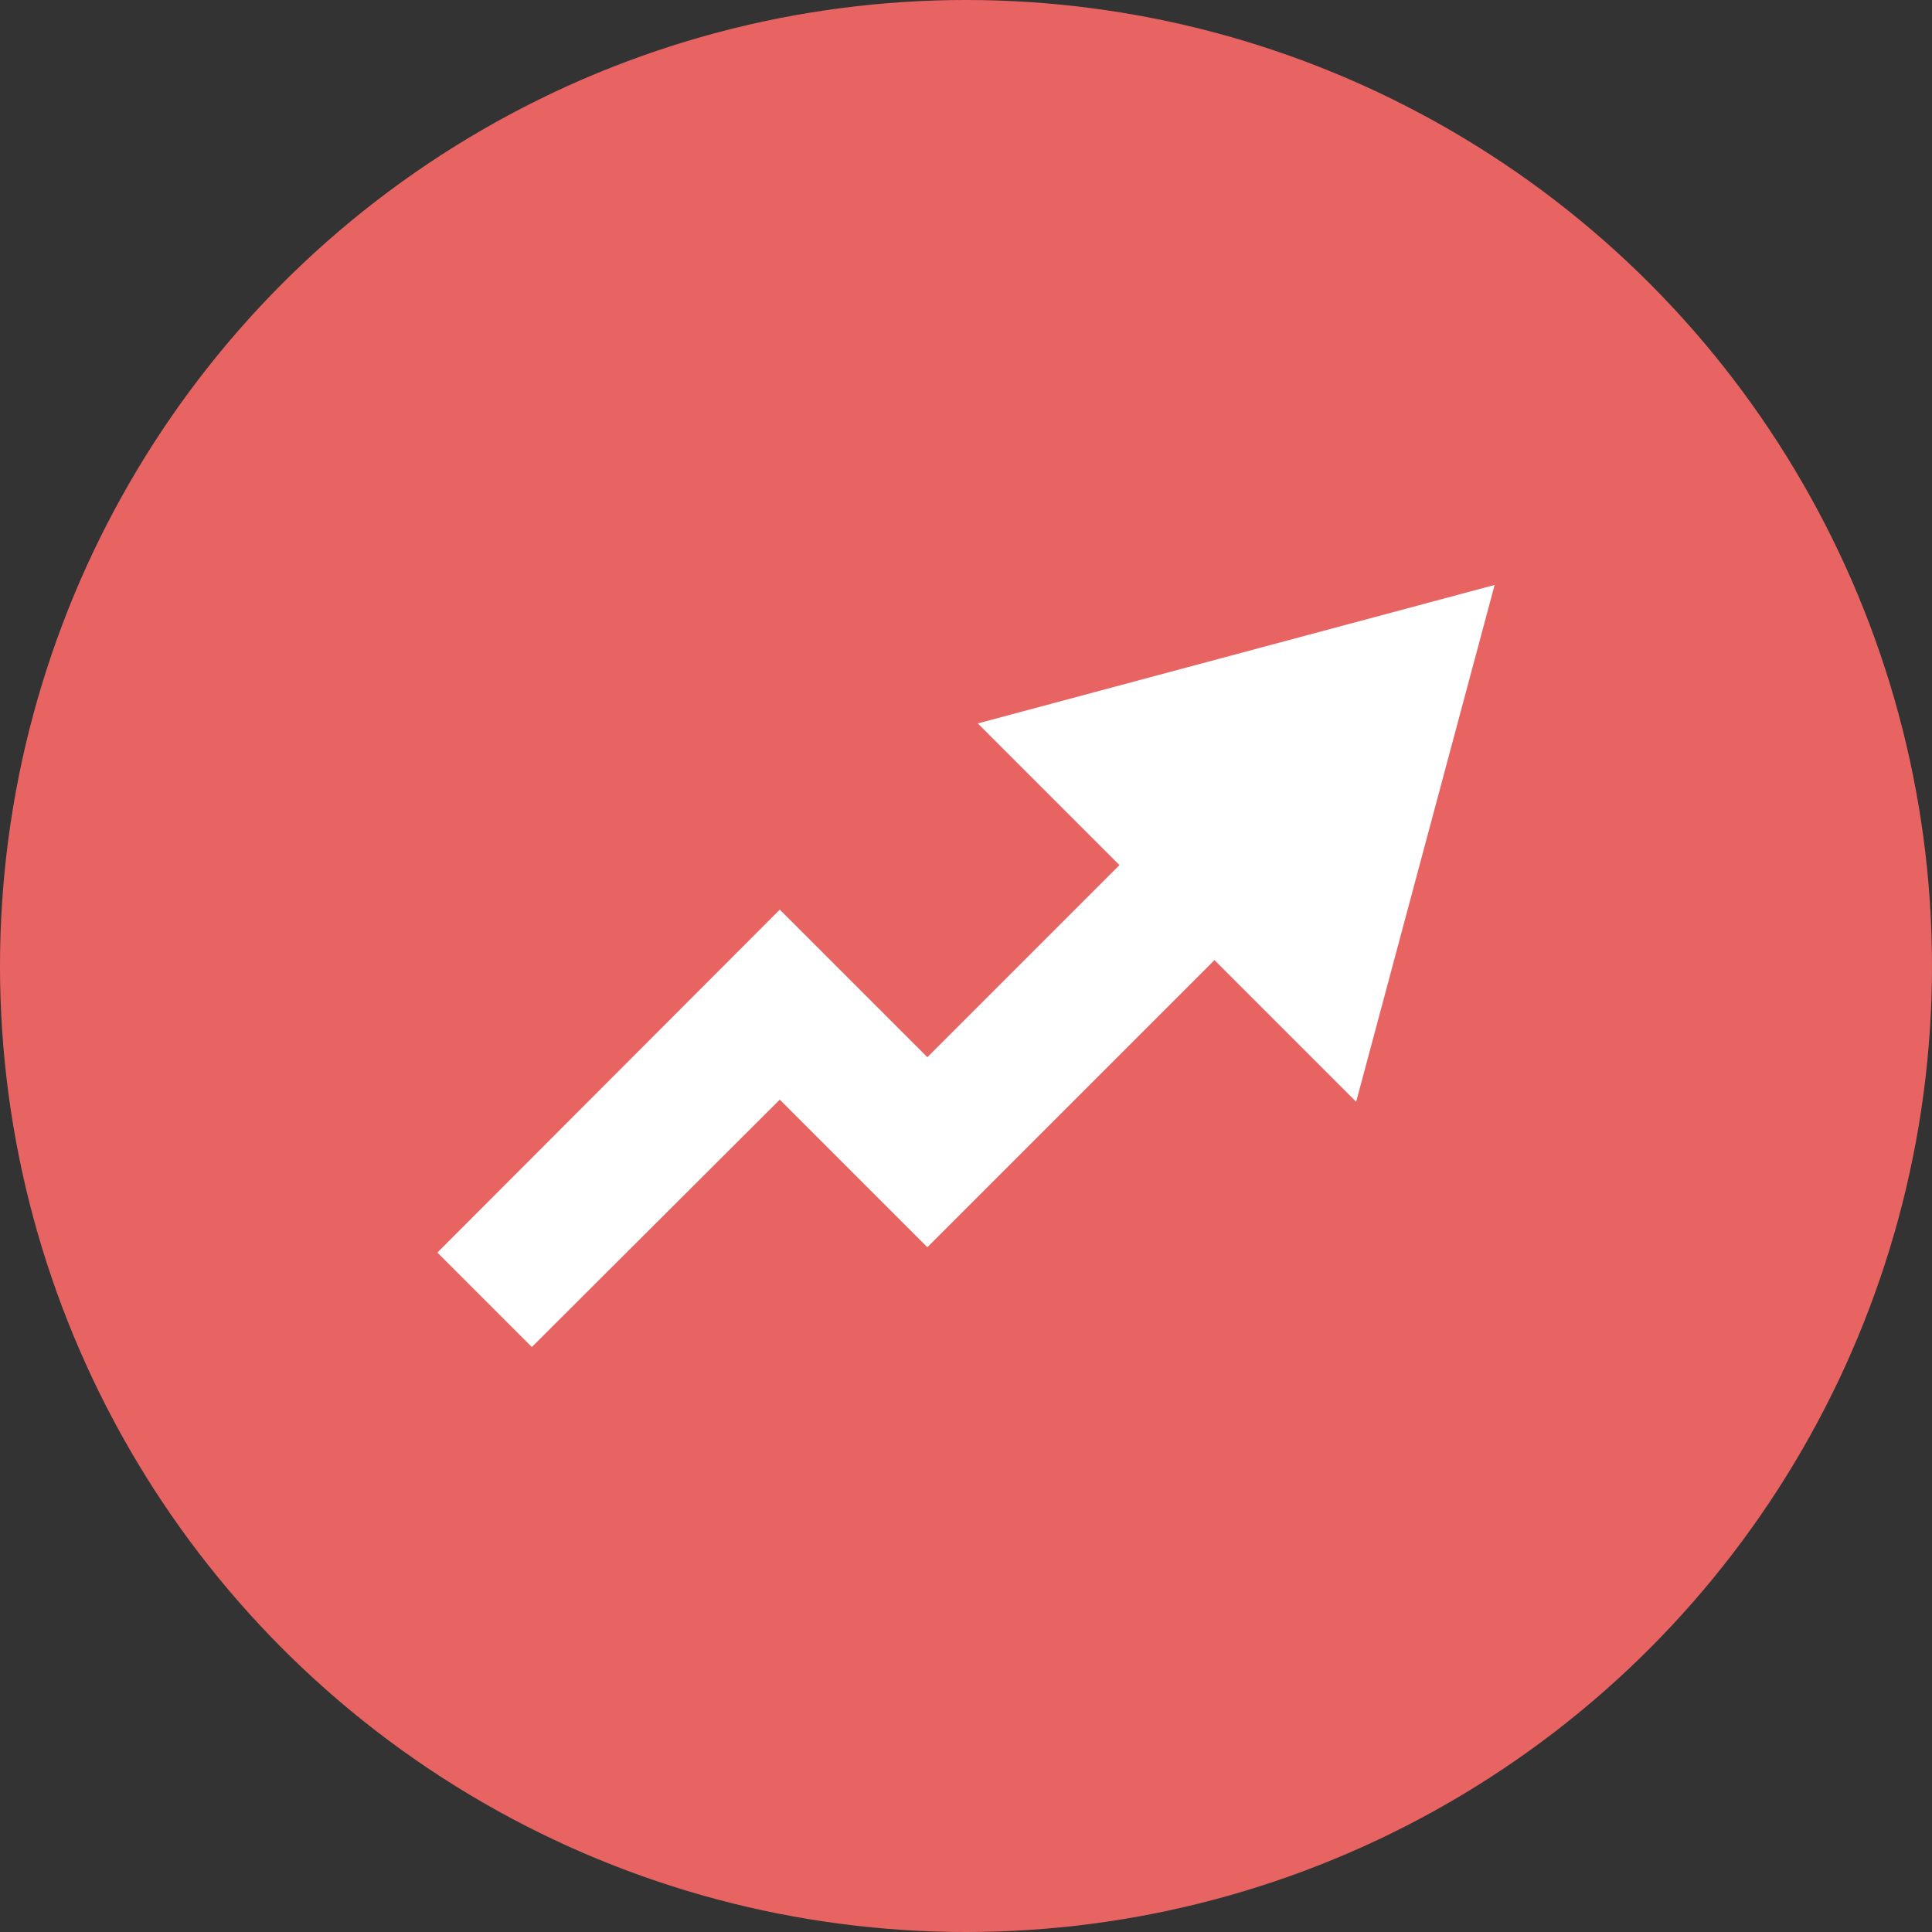
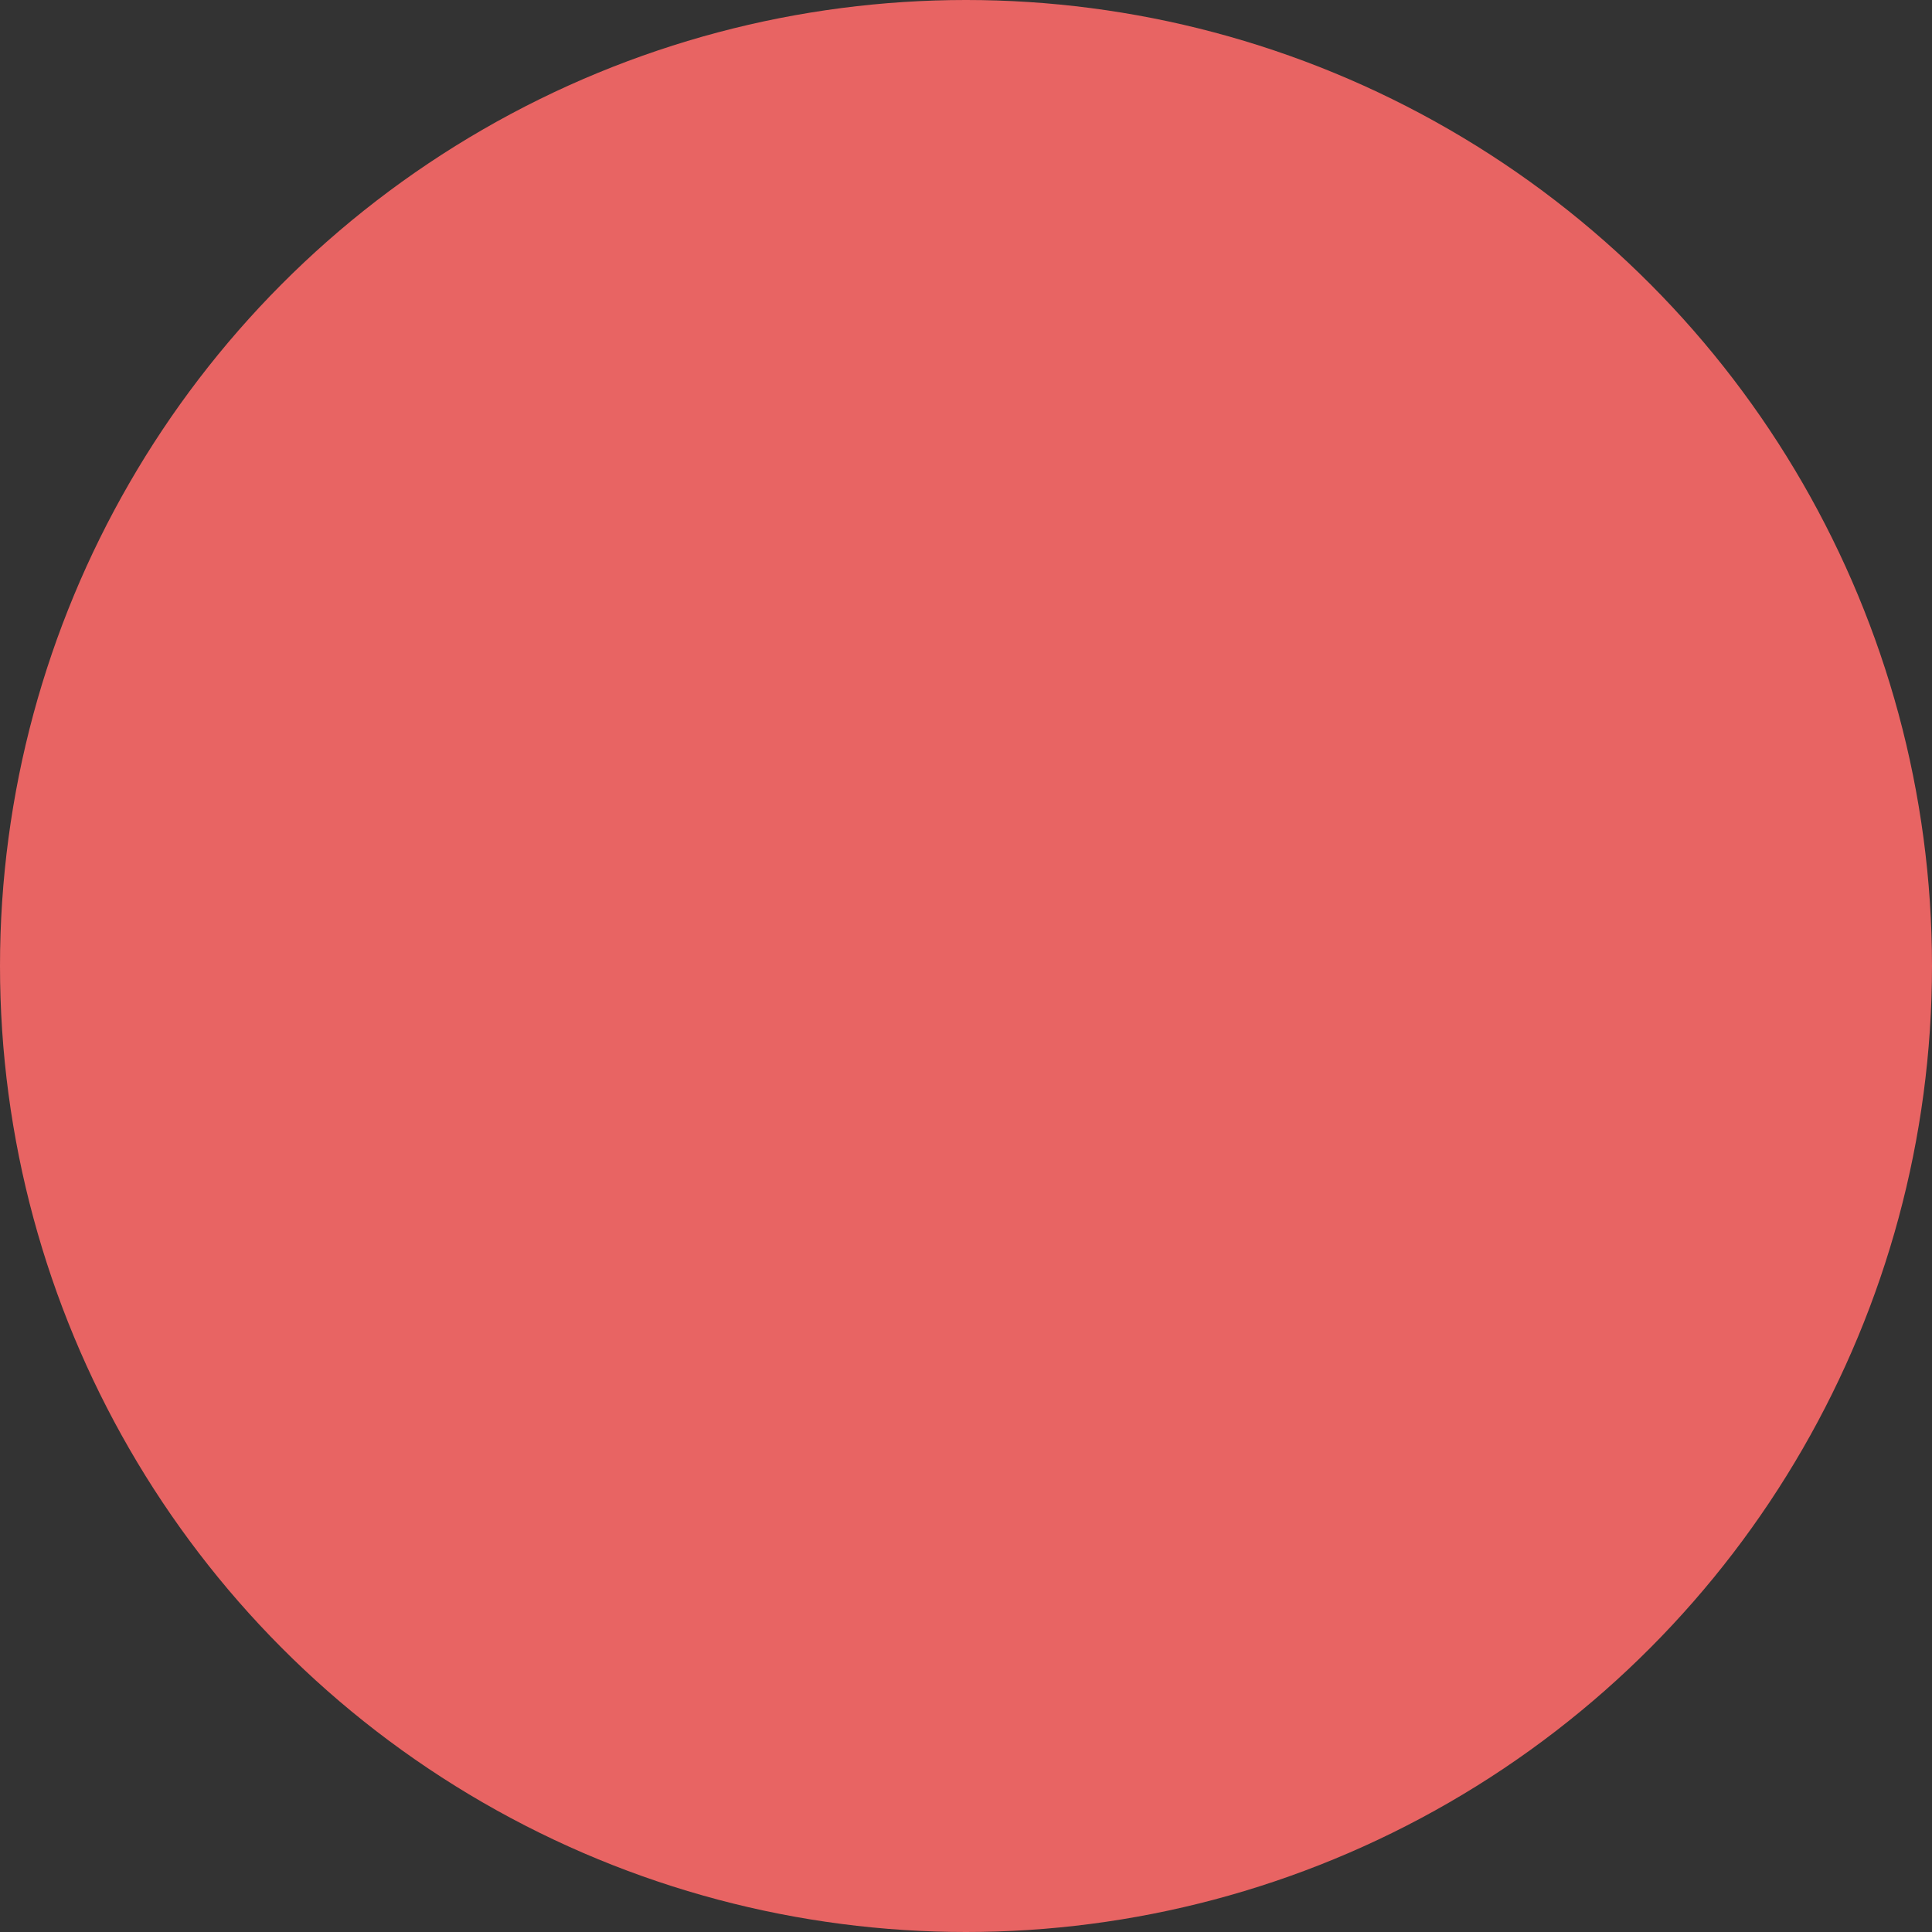
<svg xmlns="http://www.w3.org/2000/svg" viewBox="0 0 36 36">
  <rect x="0" y="0" width="36" height="36" fill="#333333" stroke="none" />
  <defs>
    <style>.cls-1{fill:#e86463;}.cls-2{fill:#fff;}</style>
  </defs>
  <g id="Слой_2" data-name="Слой 2">
    <g id="Слой_2-2" data-name="Слой 2">
      <circle class="cls-1" cx="18" cy="18" r="18" />
-       <polygon class="cls-2" points="27.85 10.9 18.22 13.48 20.86 16.12 17.28 19.7 14.53 16.95 8.15 23.34 9.91 25.1 14.53 20.49 17.28 23.24 22.63 17.89 25.27 20.53 27.85 10.9" />
    </g>
  </g>
</svg>